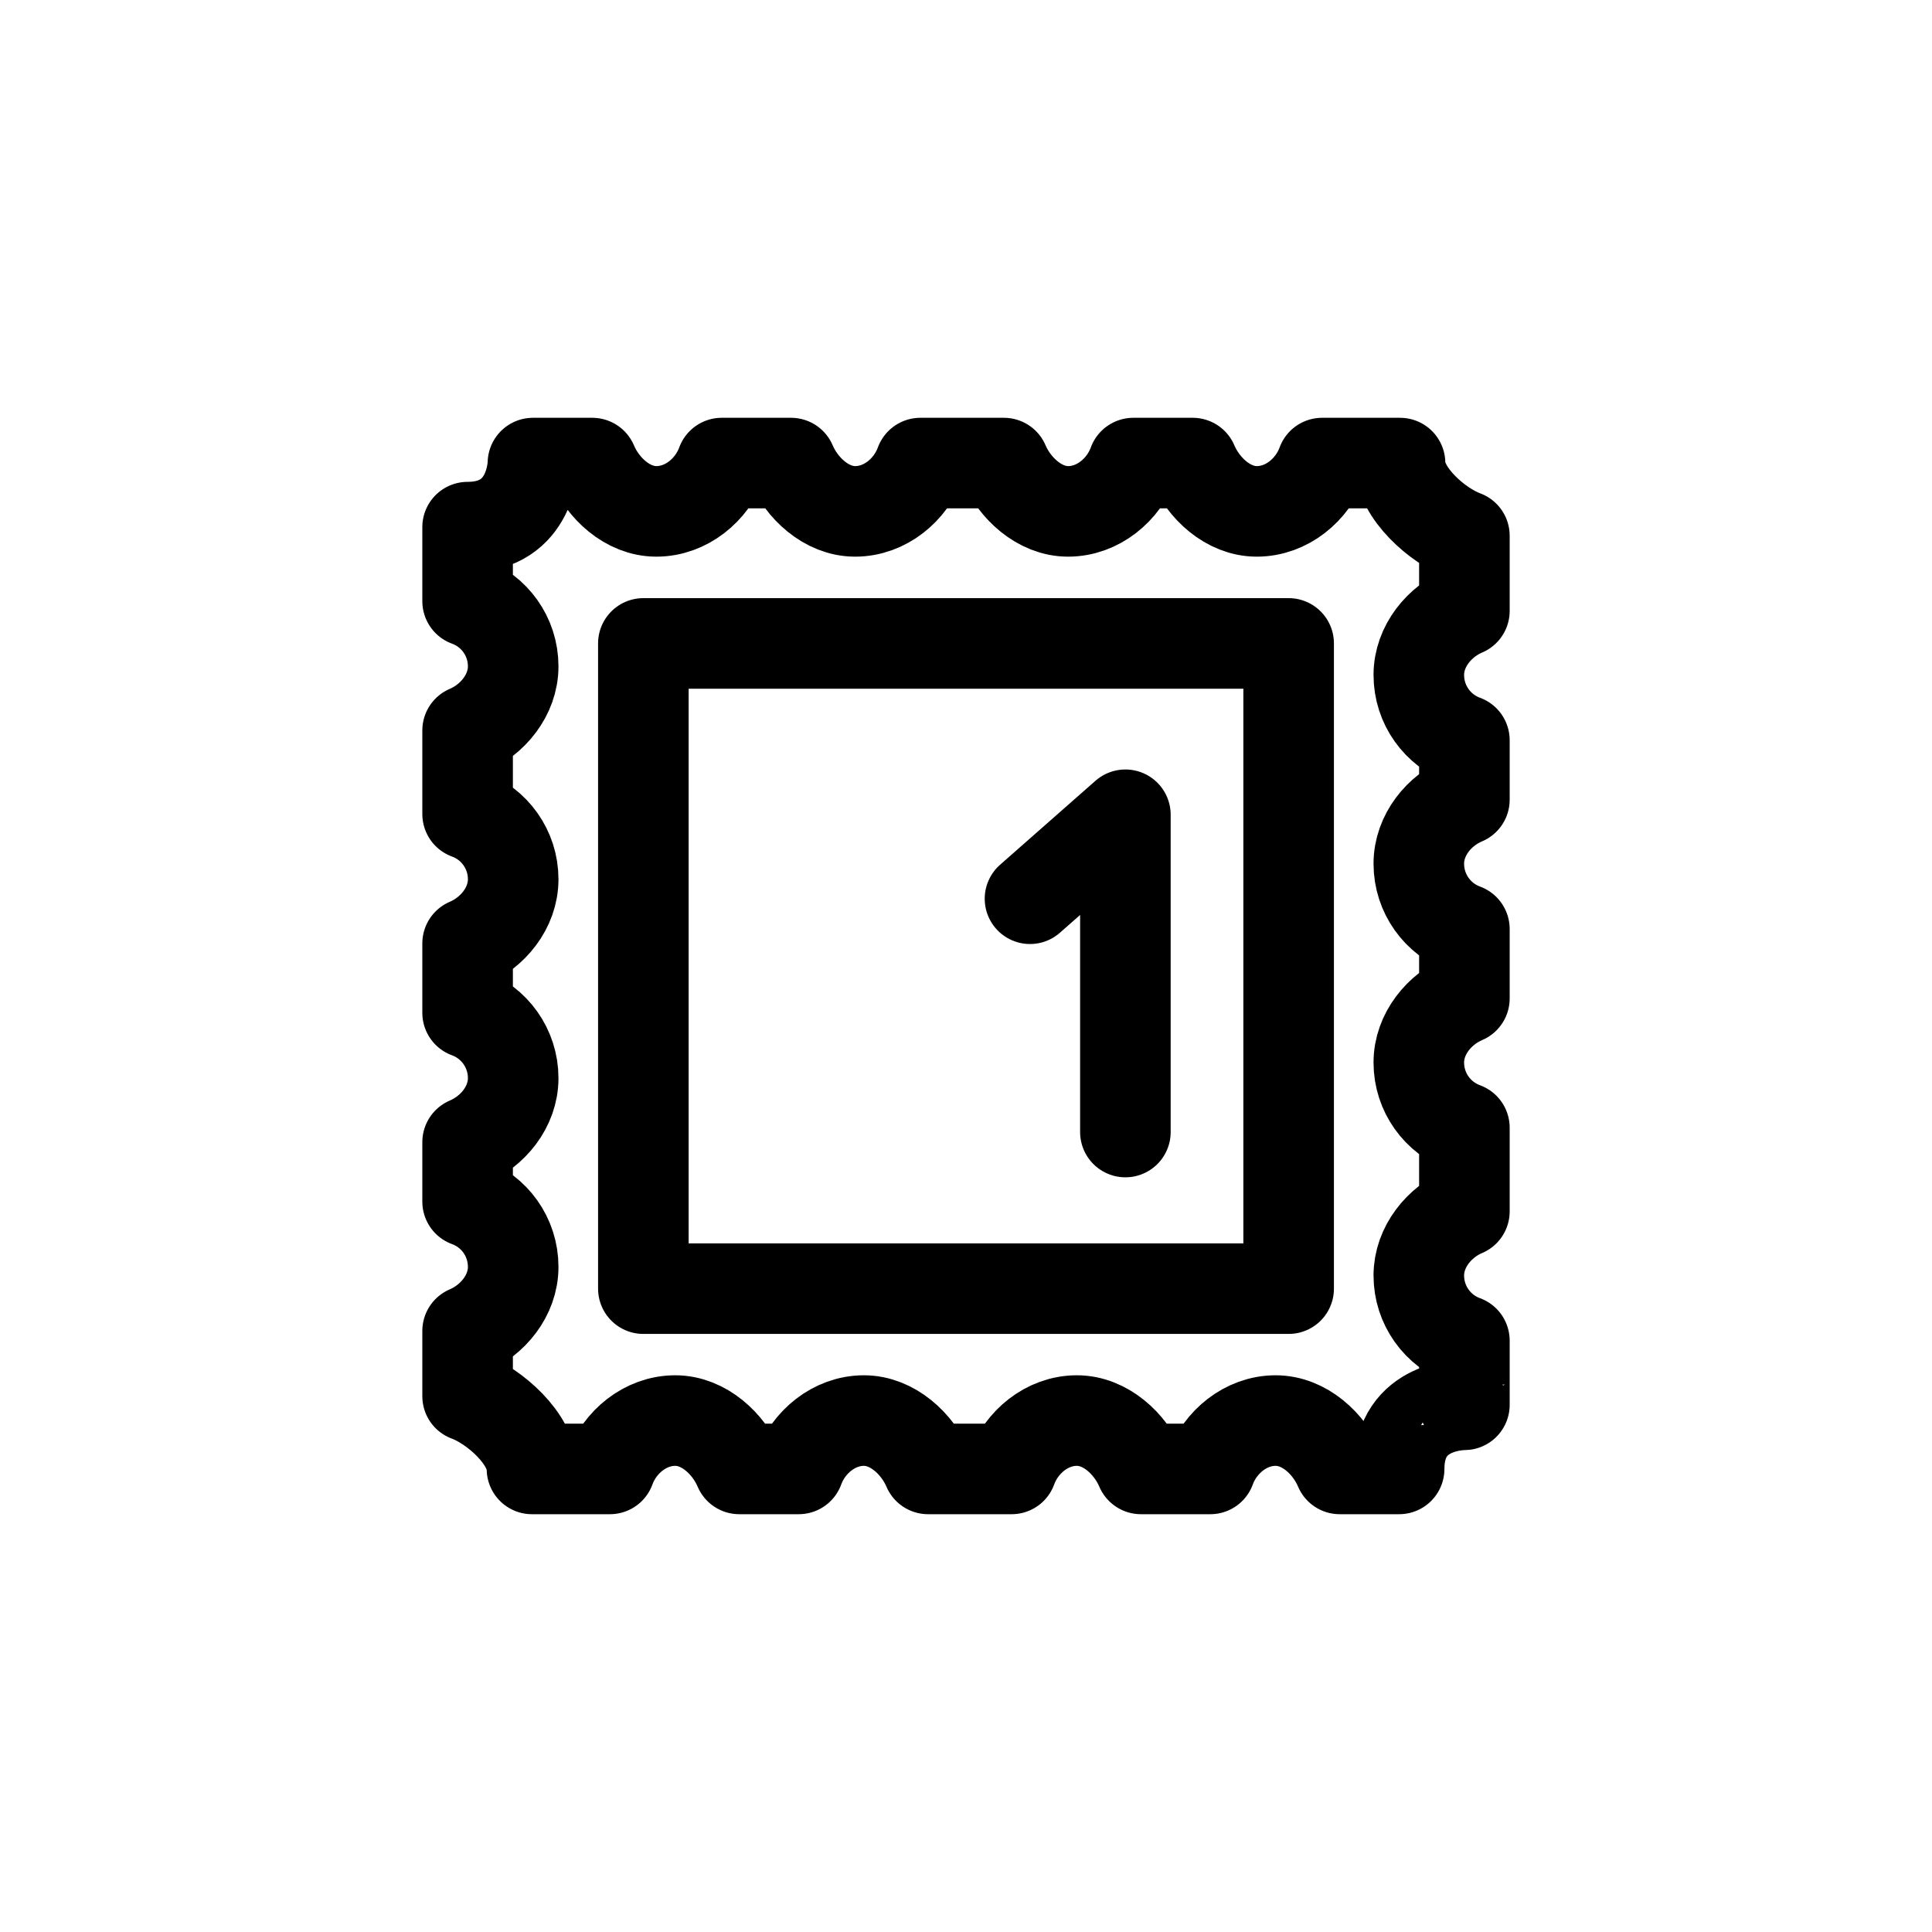
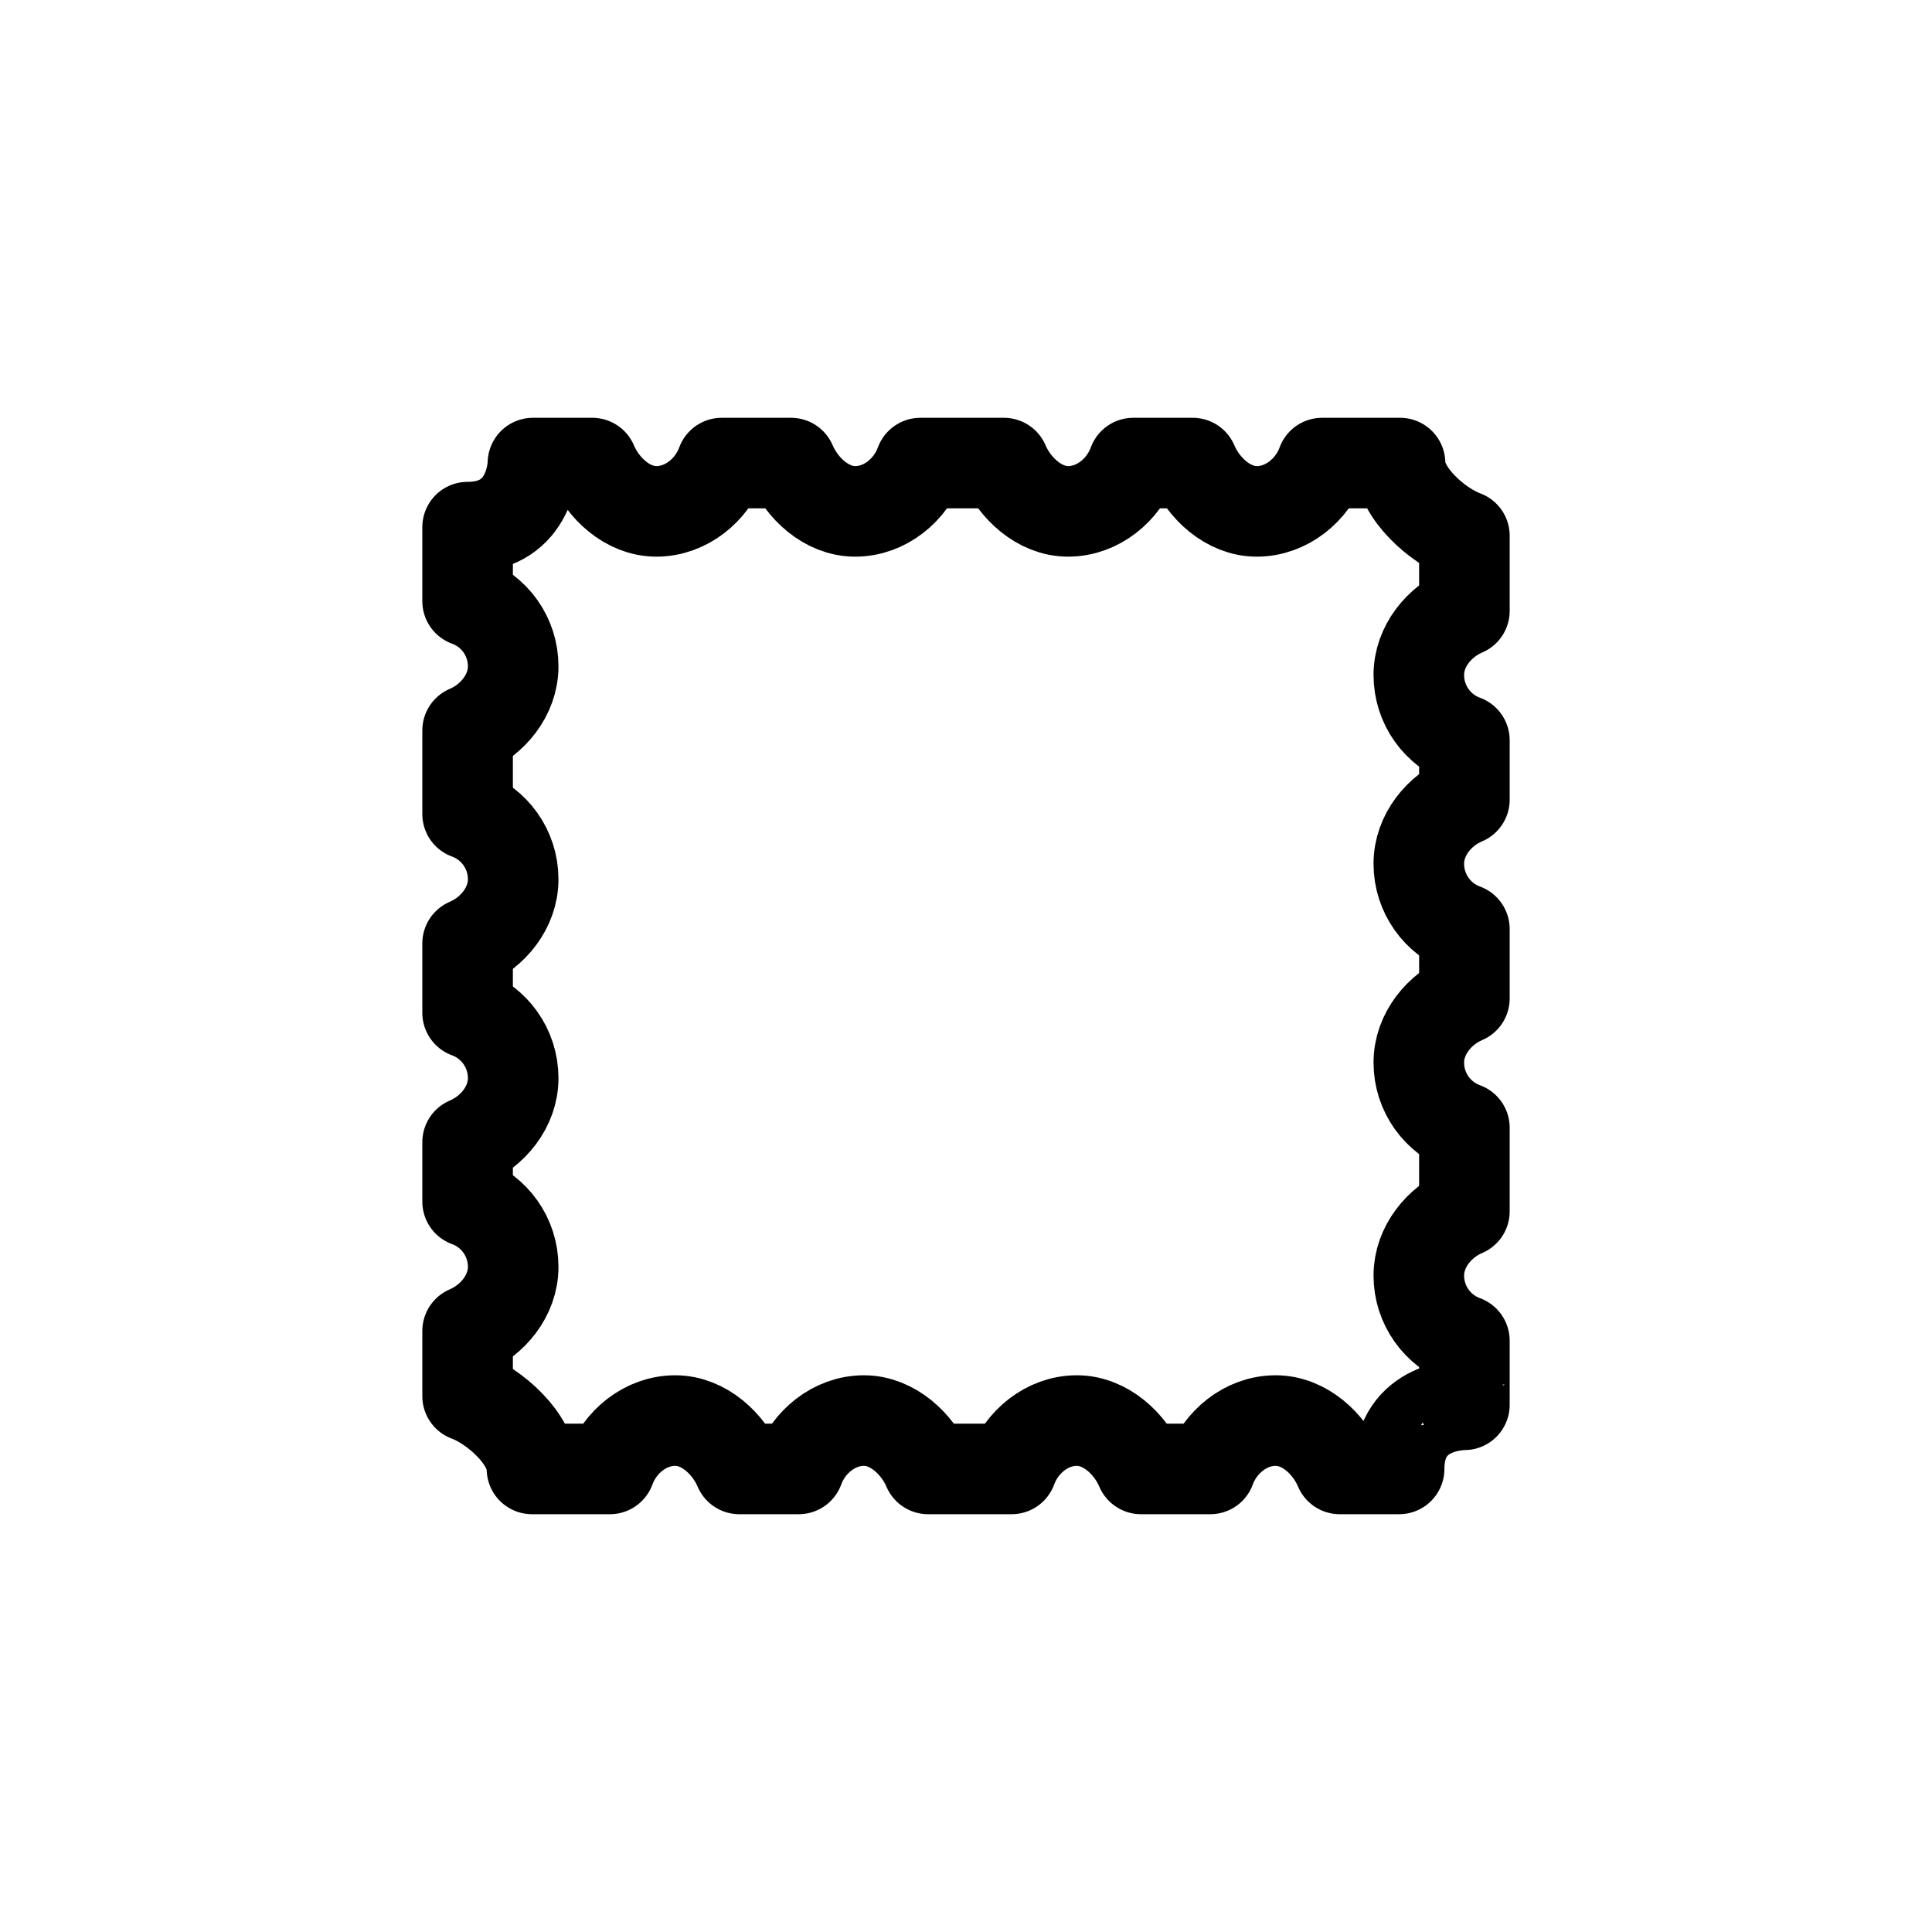
<svg xmlns="http://www.w3.org/2000/svg" version="1.1" id="Layer_1" x="0px" y="0px" width="32px" height="32px" viewBox="0 0 32 32" enable-background="new 0 0 32 32" xml:space="preserve">
  <g>
    <path fill="none" stroke="#000000" stroke-width="1.5" stroke-linecap="round" stroke-linejoin="round" stroke-miterlimit="10" d="   M23.174,24.33H22.19c-0.174-0.414-0.582-0.801-1.062-0.801c-0.496,0-0.922,0.359-1.082,0.801h-1.148   c-0.176-0.414-0.584-0.801-1.062-0.801c-0.497,0-0.92,0.359-1.08,0.801h-1.384c-0.176-0.414-0.587-0.801-1.063-0.801   c-0.496,0-0.92,0.359-1.08,0.801h-0.984c-0.175-0.414-0.584-0.801-1.061-0.801c-0.498,0-0.922,0.359-1.082,0.801H8.811   c0-0.496-0.625-1.043-1.066-1.205v-1.08c0.413-0.176,0.755-0.584,0.755-1.061c0-0.498-0.314-0.922-0.755-1.082v-0.984   c0.413-0.174,0.755-0.582,0.755-1.061c0-0.496-0.314-0.922-0.755-1.082v-1.149c0.413-0.176,0.755-0.584,0.755-1.063   c0-0.496-0.314-0.92-0.755-1.08v-1.384c0.413-0.175,0.755-0.586,0.755-1.062c0-0.497-0.314-0.92-0.755-1.08V8.731   c1.073,0,1.082-1.061,1.082-1.061H9.81c0.174,0.413,0.582,0.8,1.062,0.8c0.496,0,0.922-0.359,1.082-0.8h1.148   c0.176,0.413,0.584,0.8,1.062,0.8c0.497,0,0.92-0.359,1.08-0.8h1.384c0.176,0.413,0.587,0.8,1.063,0.8c0.496,0,0.92-0.359,1.08-0.8   h0.984c0.175,0.413,0.584,0.8,1.061,0.8c0.498,0,0.922-0.359,1.082-0.8h1.291c0,0.496,0.625,1.042,1.066,1.204v1.244   c-0.413,0.175-0.755,0.584-0.755,1.061c0,0.498,0.314,0.922,0.755,1.082v0.984c-0.413,0.173-0.755,0.581-0.755,1.061   c0,0.496,0.314,0.922,0.755,1.082v1.149c-0.413,0.176-0.755,0.584-0.755,1.062c0,0.496,0.314,0.92,0.755,1.08v1.385   c-0.413,0.174-0.755,0.586-0.755,1.062c0,0.496,0.314,0.92,0.755,1.08v1.062C24.256,23.27,23.174,23.244,23.174,24.33z" />
-     <rect x="10.656" y="10.657" fill="none" stroke="#000000" stroke-width="1.5" stroke-linecap="round" stroke-linejoin="round" stroke-miterlimit="10" width="10.688" height="10.687" />
-     <polyline fill="none" stroke="#000000" stroke-width="1.5" stroke-linecap="round" stroke-linejoin="round" stroke-miterlimit="10" points="   18.64,18.75 18.64,13.495 17.06,14.886  " />
  </g>
</svg>